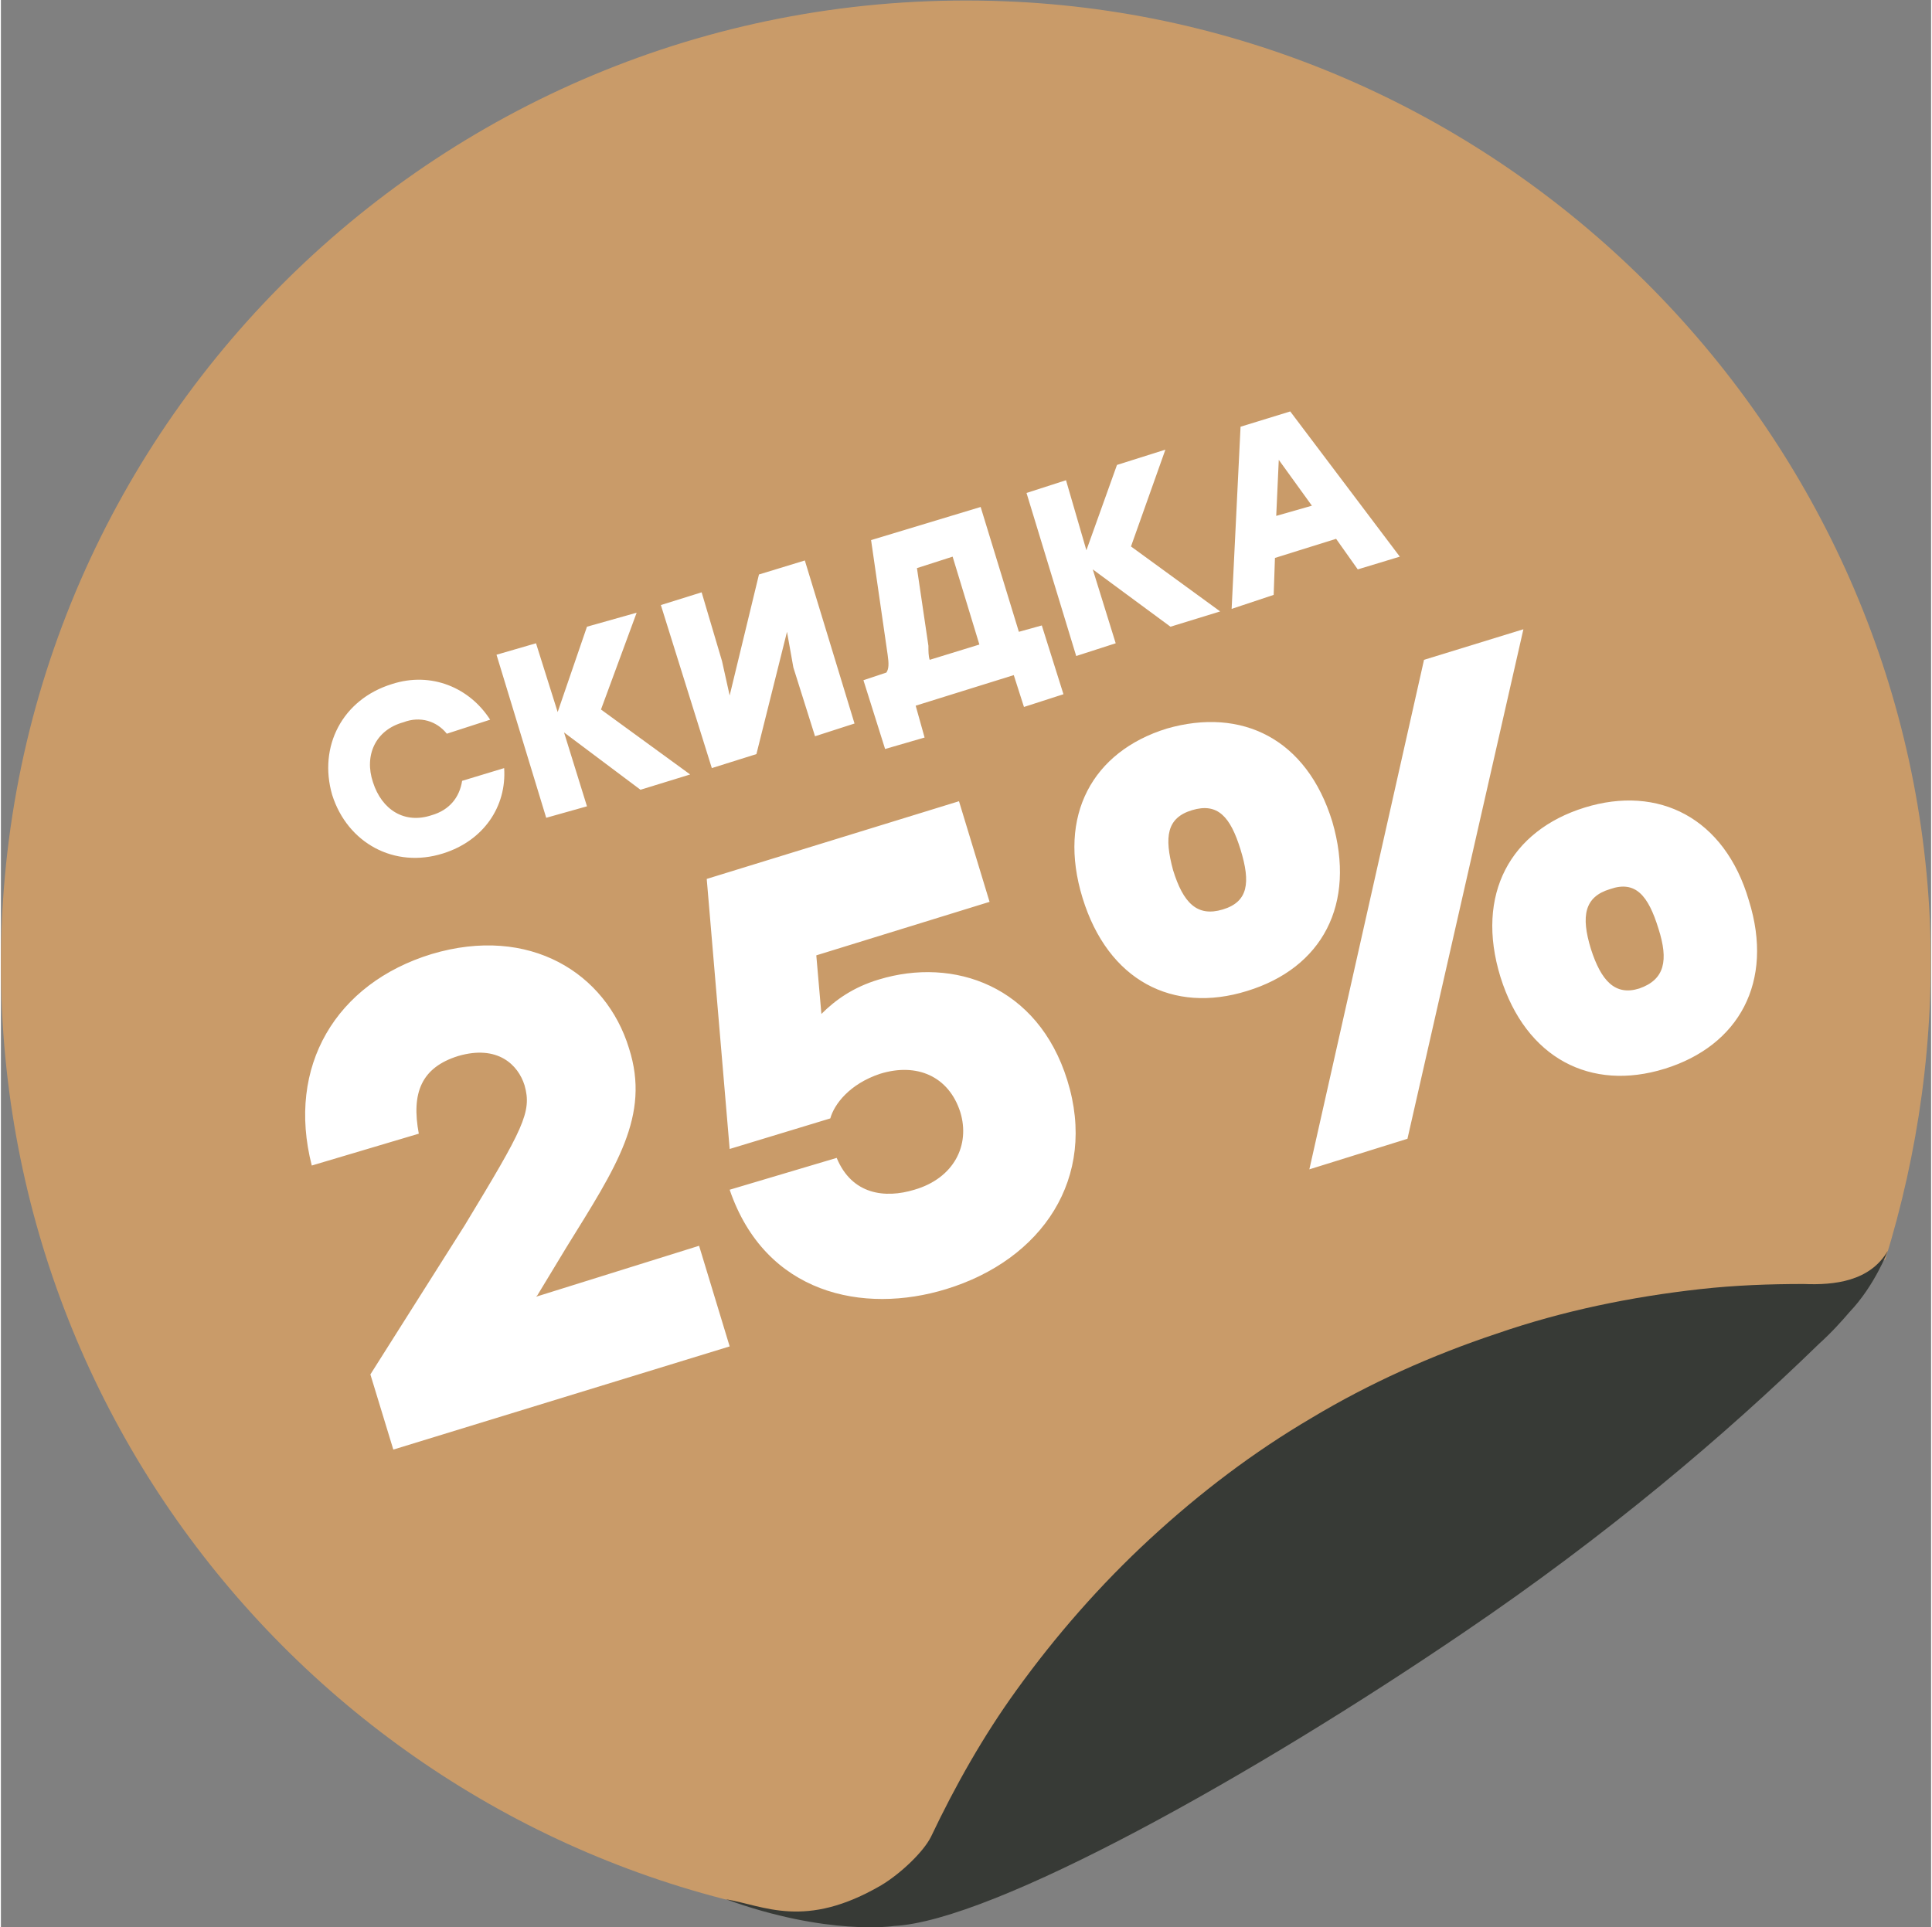
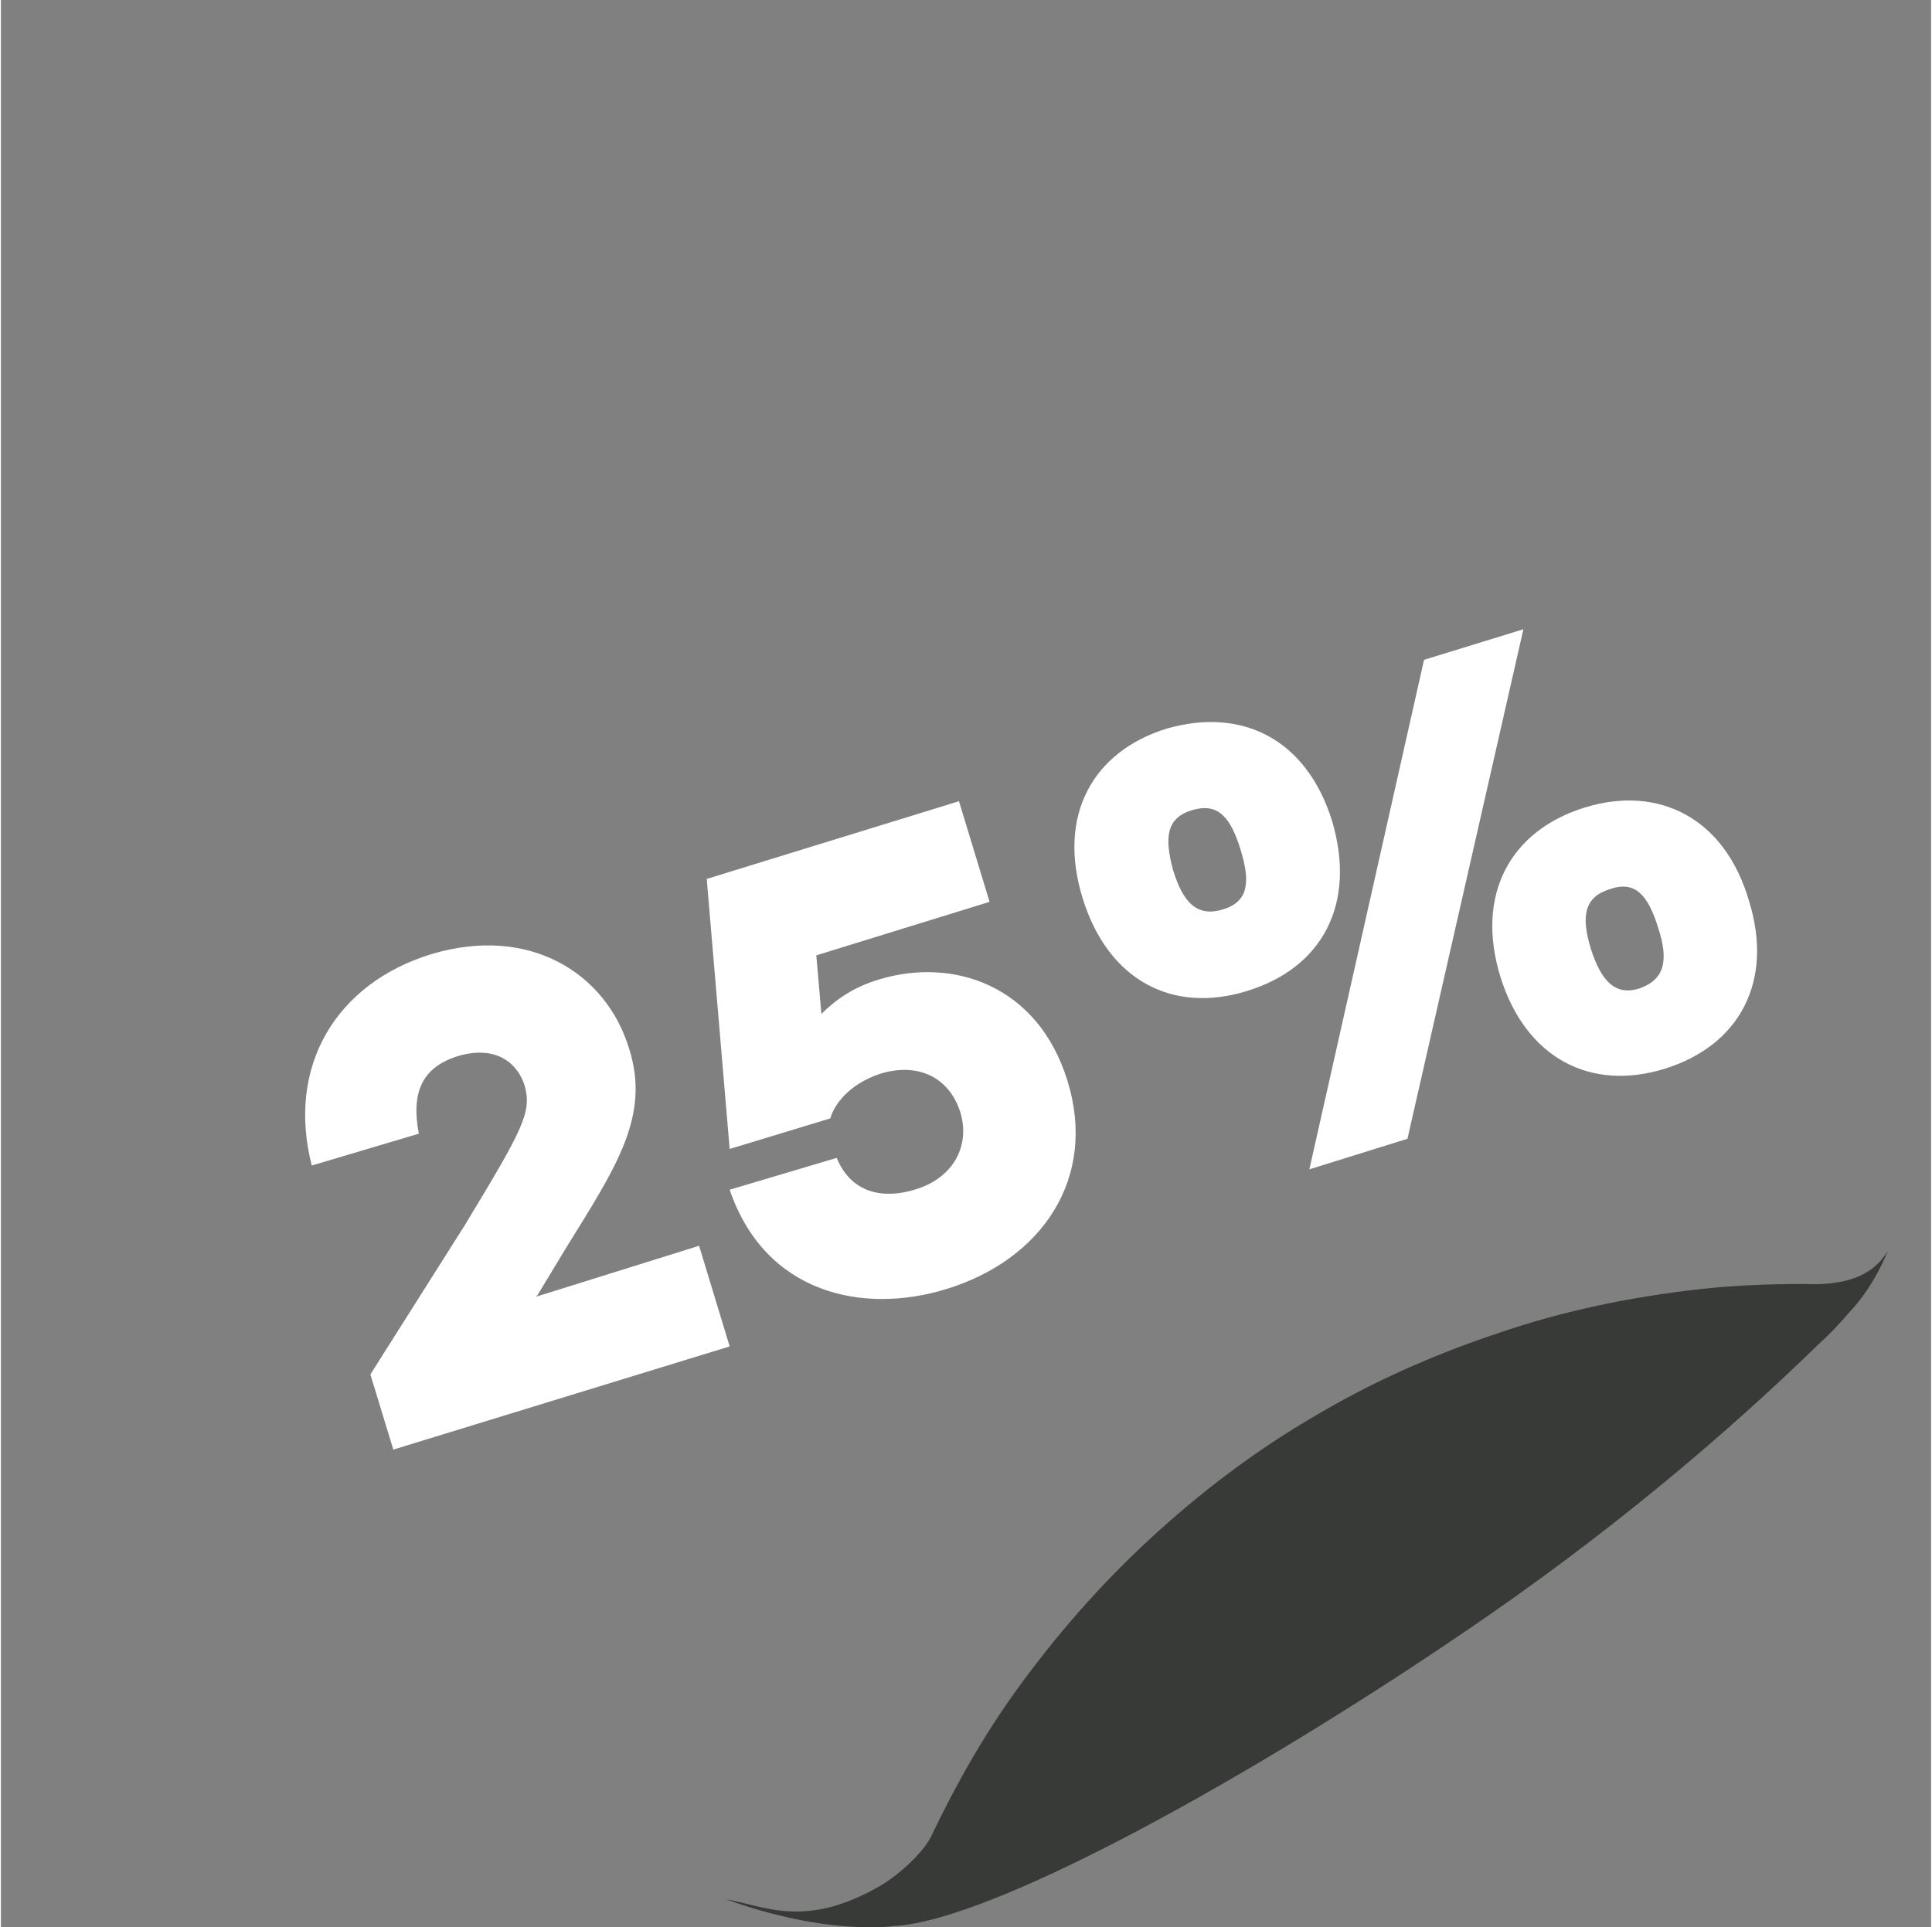
<svg xmlns="http://www.w3.org/2000/svg" xml:space="preserve" width="442px" height="441px" version="1.1" style="shape-rendering:geometricPrecision; text-rendering:geometricPrecision; image-rendering:optimizeQuality; fill-rule:evenodd; clip-rule:evenodd" viewBox="0 0 15.15 15.13">
  <rect x="0" y="0" width="15.15" height="15.13" fill="#808080" stroke="none" />
  <defs>
    <style type="text/css"> .fil1 {fill:#373A36;fill-rule:nonzero} .fil0 {fill:#C99B69;fill-rule:nonzero} .fil2 {fill:white;fill-rule:nonzero} </style>
  </defs>
  <g id="Слой_x0020_1">
-     <path class="fil0" d="M14.58 10.19c0.08,-0.09 0.12,-0.21 0.2,-0.3 0,0 0.01,0 0.01,0 0.26,-0.84 0.39,-1.74 0.35,-2.67 -0.18,-3.9 -3.36,-7.06 -7.26,-7.21 -4.32,-0.17 -7.88,3.28 -7.88,7.56 0,3.93 2.99,7.16 6.81,7.54 0.2,0.02 0.4,-0.03 0.57,-0.13 1.24,-0.76 6.26,-4.08 7.2,-4.78 0,0 0,0 0,-0.01z" />
+     <path class="fil0" d="M14.58 10.19z" />
    <g id="_2346012257504">
      <path class="fil1" d="M14.81 9.82c-0.14,0.24 -0.42,0.27 -0.66,0.26 -0.27,0 -0.54,0.01 -0.81,0.04 -0.54,0.06 -1.08,0.17 -1.6,0.35 -0.51,0.17 -1,0.39 -1.45,0.66 -0.46,0.27 -0.88,0.59 -1.27,0.95 -0.39,0.36 -0.74,0.76 -1.05,1.19 -0.26,0.36 -0.48,0.75 -0.67,1.15 -0.06,0.12 -0.24,0.29 -0.39,0.38 -0.6,0.35 -0.92,0.16 -1.22,0.11 0.8,0.29 1.32,0.21 1.32,0.21 0.78,-0.04 2.82,-1.18 4.48,-2.31 1.12,-0.76 2.04,-1.54 2.78,-2.26 0.1,-0.09 0.18,-0.18 0.24,-0.25 0.2,-0.21 0.3,-0.48 0.3,-0.48z" />
    </g>
    <path class="fil2" d="M4.2 10.18l0.01 -0.01 0.23 -0.38c0.39,-0.63 0.66,-1.03 0.49,-1.56 -0.18,-0.59 -0.78,-0.97 -1.55,-0.74 -0.75,0.23 -1.14,0.88 -0.94,1.66l0.84 -0.25c-0.06,-0.32 0.02,-0.52 0.31,-0.61 0.31,-0.09 0.47,0.07 0.52,0.23 0.06,0.21 -0.01,0.34 -0.47,1.1l-0.74 1.17 0.18 0.59 2.64 -0.81 -0.24 -0.79 -1.28 0.4zm2.69 -2.49c-0.2,0.06 -0.34,0.16 -0.45,0.27l-0.04 -0.46 1.36 -0.42 -0.24 -0.79 -1.98 0.61 0.18 2.12 0.79 -0.24c0.03,-0.11 0.15,-0.27 0.39,-0.35 0.29,-0.09 0.54,0.02 0.63,0.3 0.08,0.26 -0.05,0.52 -0.36,0.61 -0.23,0.07 -0.49,0.04 -0.61,-0.25l-0.84 0.25c0.28,0.82 1.05,0.98 1.7,0.78 0.75,-0.23 1.19,-0.87 0.95,-1.64 -0.23,-0.74 -0.89,-0.97 -1.48,-0.79zm2.89 0.09c0.59,-0.18 0.86,-0.68 0.67,-1.33 -0.2,-0.65 -0.71,-0.9 -1.3,-0.73 -0.58,0.18 -0.86,0.68 -0.66,1.33 0.2,0.65 0.71,0.91 1.29,0.73zm2.17 -2.84l-0.78 0.24 -0.9 4 0.77 -0.24 0.91 -4zm-2.36 2.2c-0.2,0.06 -0.31,-0.05 -0.39,-0.31 -0.07,-0.26 -0.05,-0.41 0.15,-0.47 0.2,-0.06 0.3,0.05 0.38,0.31 0.08,0.26 0.06,0.41 -0.14,0.47zm2.84 -0.8c-0.58,0.18 -0.86,0.68 -0.66,1.33 0.2,0.64 0.71,0.9 1.29,0.72 0.58,-0.18 0.86,-0.68 0.66,-1.32 -0.19,-0.65 -0.71,-0.91 -1.29,-0.73zm0.2 0.64c0.2,-0.07 0.3,0.05 0.38,0.31 0.08,0.25 0.05,0.4 -0.15,0.47 -0.19,0.06 -0.3,-0.06 -0.38,-0.31 -0.08,-0.26 -0.05,-0.41 0.15,-0.47z" />
-     <path class="fil2" d="M3.47 6.7c0.32,-0.1 0.5,-0.37 0.48,-0.67l-0.33 0.1c-0.02,0.13 -0.1,0.23 -0.24,0.27 -0.21,0.07 -0.39,-0.04 -0.46,-0.26 -0.07,-0.21 0.02,-0.41 0.24,-0.47 0.13,-0.05 0.26,-0.01 0.34,0.09l0.34 -0.11c-0.16,-0.25 -0.46,-0.38 -0.77,-0.28 -0.39,0.12 -0.58,0.49 -0.47,0.87 0.12,0.38 0.49,0.58 0.87,0.46zm1.94 -0.62l-0.7 -0.51 0.28 -0.76 -0.39 0.11 -0.23 0.67 -0.17 -0.54 -0.31 0.09 0.39 1.28 0.32 -0.09 -0.18 -0.58 0.6 0.45 0.39 -0.12zm0.54 -1.57l-0.23 0.95 -0.06 -0.27 -0.16 -0.54 -0.32 0.1 0.4 1.28 0.35 -0.11 0.24 -0.96 0.05 0.28 0.17 0.54 0.31 -0.1 -0.39 -1.28 -0.36 0.11zm2.04 0.45l-0.3 -0.98 -0.86 0.26 0.13 0.9c0.01,0.07 0.01,0.11 -0.01,0.14l-0.18 0.06 0.17 0.54 0.31 -0.09 -0.07 -0.25 0.77 -0.24 0.08 0.25 0.31 -0.1 -0.17 -0.54 -0.18 0.05zm-0.71 0.11l-0.09 -0.61 0.28 -0.09 0.21 0.69 -0.39 0.12c-0.01,-0.03 -0.01,-0.07 -0.01,-0.11zm2.29 -0.27l-0.7 -0.51 0.27 -0.76 -0.38 0.12 -0.24 0.67 -0.16 -0.55 -0.31 0.1 0.39 1.28 0.31 -0.1 -0.18 -0.58 0.61 0.45 0.39 -0.12zm1.08 -0.33l0.33 -0.1 -0.86 -1.14 -0.39 0.12 -0.07 1.43 0.33 -0.11 0.01 -0.29 0.48 -0.15 0.17 0.24zm-0.64 -0.42l0.02 -0.44 0.26 0.36 -0.28 0.08z" />
  </g>
</svg>